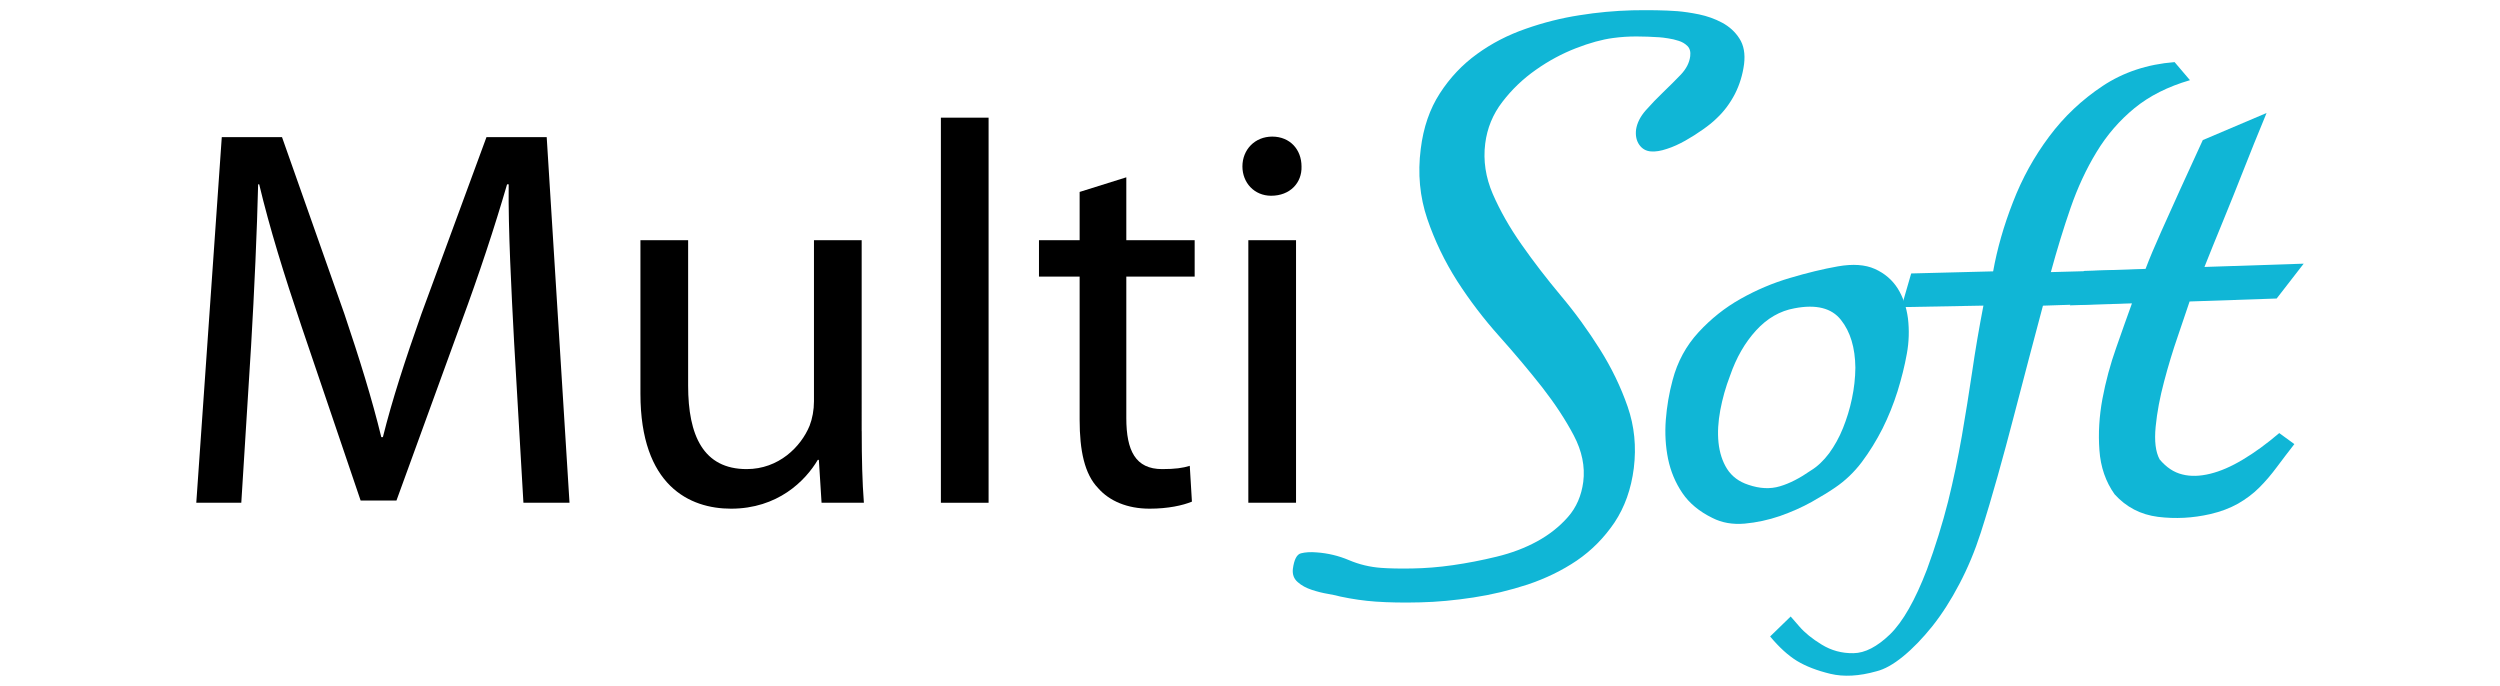
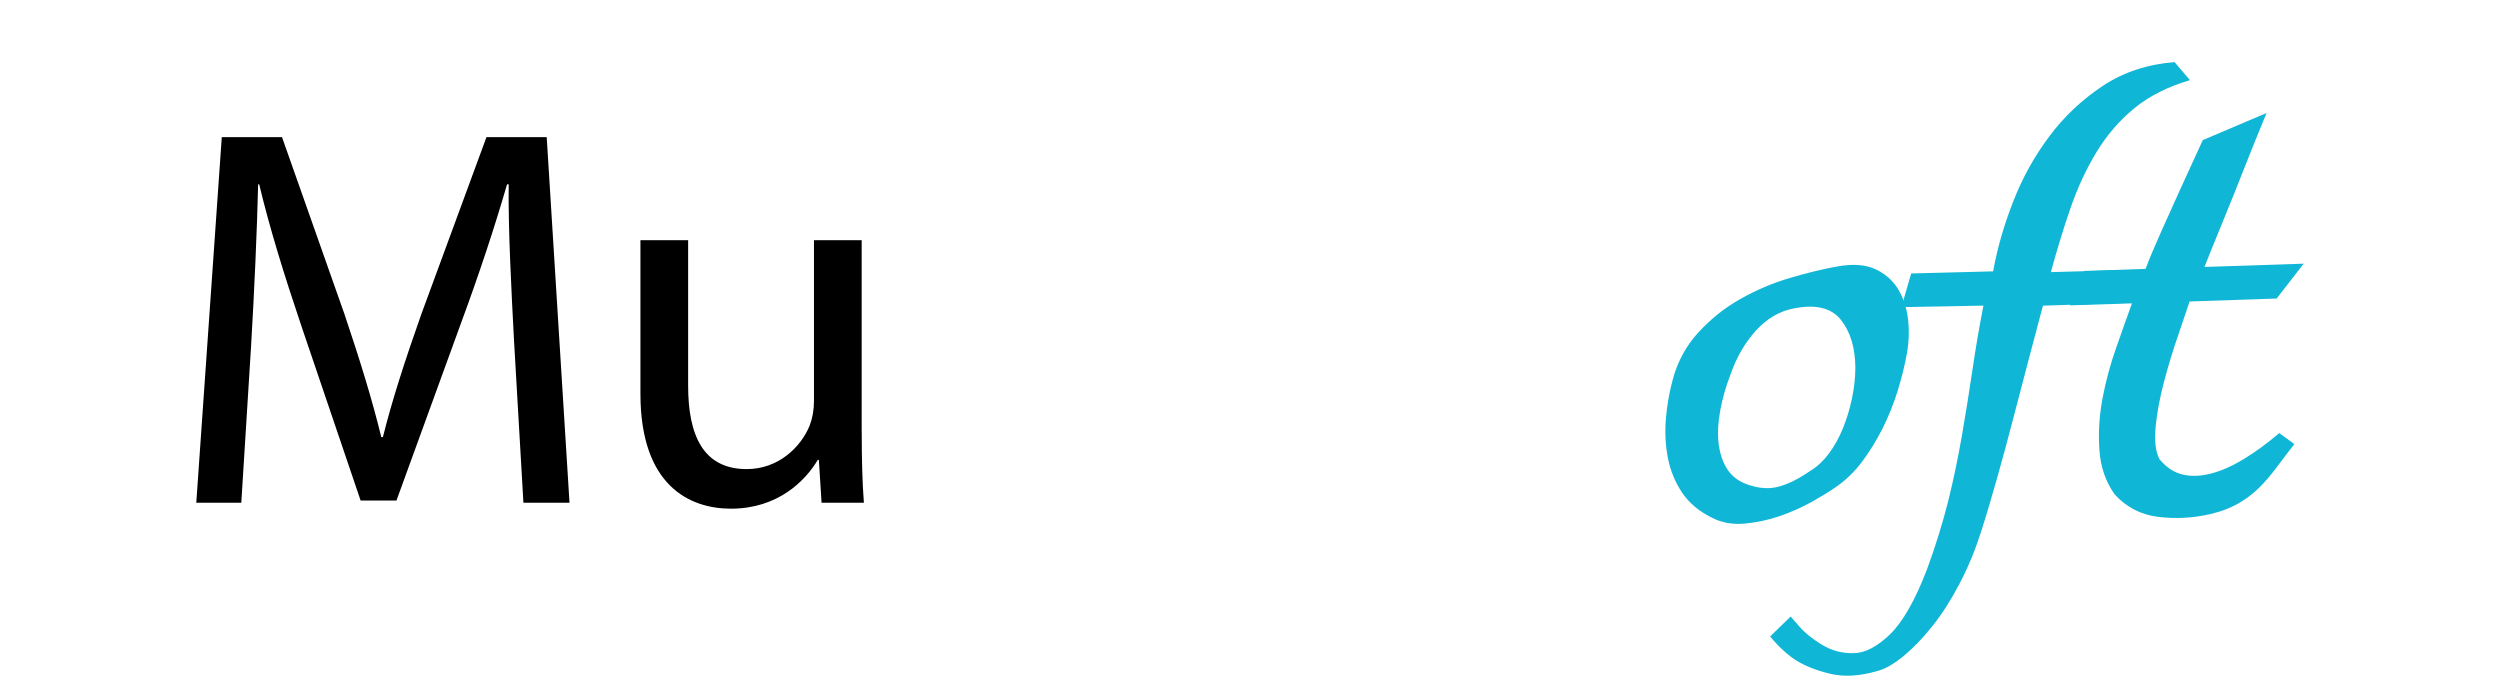
<svg xmlns="http://www.w3.org/2000/svg" version="1.1" baseProfile="tiny" id="Layer_1" x="0px" y="0px" viewBox="0 0 464.88 127.56" overflow="visible" xml:space="preserve">
  <g>
    <g>
      <path d="M95.6,63.63c-0.5-9.48-1.11-20.88-1.01-29.35h-0.3c-2.32,7.97-5.14,16.54-8.57,25.82l-12,32.98h-6.66L56.07,60.7    c-3.23-9.58-5.95-18.35-7.87-26.42H48c-0.2,8.47-0.71,19.87-1.31,30.05l-1.82,29.15H36.5l4.74-67.98h11.2l11.6,32.88    c2.82,8.37,5.14,15.83,6.86,22.9h0.3c1.71-6.86,4.13-14.32,7.16-22.9l12.1-32.88h11.2l4.24,67.98h-8.57L95.6,63.63z" />
      <path d="M160.24,80.17c0,5.04,0.1,9.48,0.4,13.31h-7.87l-0.5-7.97h-0.2c-2.32,3.93-7.46,9.08-16.14,9.08    c-7.67,0-16.84-4.24-16.84-21.38V44.67h8.87V71.7c0,9.28,2.82,15.53,10.89,15.53c5.95,0,10.09-4.14,11.7-8.07    c0.51-1.31,0.81-2.93,0.81-4.54V44.67h8.87V80.17z" />
-       <path d="M174.96,21.88h8.87v71.61h-8.87V21.88z" />
-       <path d="M209.44,32.97v11.7h12.71v6.76h-12.71v26.32c0,6.05,1.71,9.48,6.66,9.48c2.42,0,3.83-0.2,5.14-0.61l0.4,6.66    c-1.72,0.71-4.44,1.31-7.87,1.31c-4.13,0-7.46-1.41-9.58-3.83c-2.52-2.62-3.43-6.96-3.43-12.71V51.43h-7.56v-6.76h7.56v-8.98    L209.44,32.97z" />
-       <path d="M242.02,30.95c0.1,3.03-2.12,5.45-5.65,5.45c-3.13,0-5.34-2.42-5.34-5.45c0-3.13,2.32-5.55,5.55-5.55    C239.9,25.41,242.02,27.83,242.02,30.95z M232.13,93.48V44.67h8.87v48.81H232.13z" />
    </g>
    <g>
-       <path fill="#10B6D6" d="M306.03,20.52c1.03-1.16,2.12-2.3,3.27-3.4c1.15-1.1,2.23-2.18,3.25-3.24c1.01-1.07,1.6-2.21,1.75-3.43    c0.1-0.82-0.07-1.45-0.52-1.9c-0.46-0.45-1.01-0.77-1.64-0.96c-0.66-0.22-1.31-0.36-1.97-0.46c-0.67-0.11-1.21-0.17-1.63-0.2    c-1.42-0.09-2.84-0.15-4.26-0.15c-1.43,0-2.87,0.09-4.33,0.29c-2.04,0.27-4.34,0.9-6.91,1.9c-2.57,1-5.06,2.33-7.45,4.02    c-2.4,1.68-4.47,3.67-6.23,5.97c-1.77,2.3-2.82,4.88-3.18,7.73c-0.4,3.18,0.08,6.3,1.41,9.39c1.35,3.1,3.12,6.22,5.33,9.37    c2.21,3.16,4.65,6.33,7.3,9.5c2.69,3.19,5.09,6.52,7.27,9.98c2.18,3.46,3.9,7.02,5.17,10.68c1.27,3.65,1.64,7.46,1.15,11.45    c-0.49,3.88-1.69,7.24-3.59,10.1c-1.93,2.85-4.26,5.2-7.01,7.08c-2.75,1.86-5.8,3.33-9.12,4.45c-3.34,1.09-6.72,1.9-10.15,2.42    c-3.44,0.52-6.69,0.83-9.83,0.9c-3.11,0.08-5.89,0.03-8.31-0.14c-2.16-0.15-4.35-0.47-6.56-0.94c-0.49-0.14-1.24-0.31-2.28-0.49    c-1.03-0.17-2.04-0.43-3.04-0.76c-1.02-0.34-1.9-0.8-2.6-1.43c-0.72-0.61-1.02-1.43-0.91-2.46c0.23-1.73,0.73-2.71,1.51-2.9    c0.78-0.2,1.75-0.27,2.92-0.17c2.08,0.15,4.07,0.62,6,1.44c1.91,0.81,3.91,1.29,6.01,1.44c1.5,0.11,3.42,0.15,5.78,0.11    c2.36-0.04,4.87-0.23,7.51-0.61c2.65-0.38,5.37-0.9,8.15-1.58c2.78-0.67,5.28-1.62,7.54-2.85c2.25-1.23,4.16-2.74,5.74-4.54    c1.57-1.78,2.5-3.97,2.84-6.52c0.36-2.86-0.24-5.74-1.76-8.63c-1.53-2.91-3.49-5.89-5.87-8.95c-2.4-3.05-5.06-6.22-7.97-9.48    c-2.91-3.25-5.53-6.69-7.86-10.31c-2.31-3.63-4.16-7.48-5.55-11.55c-1.38-4.07-1.8-8.41-1.21-13c0.49-4,1.68-7.44,3.56-10.34    c1.88-2.91,4.18-5.34,6.91-7.31c2.72-1.98,5.75-3.54,9.04-4.68c3.29-1.16,6.62-2,9.98-2.52c3.34-0.54,6.6-0.83,9.82-0.92    c3.2-0.06,6-0.02,8.43,0.16c1.16,0.1,2.51,0.29,4.02,0.6c1.51,0.32,2.94,0.82,4.28,1.54c1.34,0.72,2.43,1.7,3.22,2.95    c0.81,1.24,1.1,2.84,0.86,4.78c-0.26,1.95-0.82,3.8-1.7,5.53c-0.9,1.73-2.02,3.23-3.34,4.47c-0.68,0.68-1.54,1.38-2.61,2.13    c-1.05,0.75-2.15,1.44-3.28,2.08c-1.13,0.63-2.26,1.16-3.4,1.52c-1.14,0.39-2.14,0.55-2.97,0.48c-0.92-0.06-1.65-0.48-2.18-1.23    c-0.54-0.77-0.73-1.71-0.6-2.84C304.42,22.87,305.01,21.68,306.03,20.52z" />
      <path fill="#10B6D6" d="M352.85,72.77c-0.76,2.4-1.69,4.72-2.8,6.94c-1.13,2.22-2.41,4.3-3.84,6.21    c-1.44,1.91-3.11,3.49-4.97,4.75c-1.08,0.75-2.53,1.63-4.33,2.65c-1.79,1-3.78,1.88-5.93,2.64c-2.17,0.74-4.35,1.21-6.56,1.41    c-2.22,0.19-4.23-0.15-6-1.06c-2.42-1.18-4.29-2.73-5.58-4.63c-1.29-1.91-2.18-4.03-2.66-6.35c-0.47-2.33-0.61-4.75-0.42-7.26    c0.2-2.51,0.61-4.97,1.26-7.37c0.9-3.44,2.52-6.41,4.82-8.91c2.3-2.5,4.91-4.58,7.83-6.22c2.94-1.65,5.99-2.95,9.17-3.88    c3.19-0.95,6.16-1.67,8.93-2.16c2.76-0.48,5.06-0.33,6.86,0.48c1.82,0.82,3.22,2.02,4.24,3.61c1,1.6,1.64,3.47,1.92,5.6    c0.25,2.14,0.2,4.33-0.21,6.56C354.18,68.04,353.59,70.36,352.85,72.77z M342.33,59.49c-1.73-2.21-4.62-2.94-8.65-2.16    c-2.68,0.48-5.07,1.85-7.14,4.12c-2.06,2.25-3.68,5.06-4.84,8.43c-0.81,2.1-1.4,4.22-1.81,6.39c-0.4,2.15-0.52,4.17-0.33,6.03    c0.2,1.86,0.71,3.49,1.59,4.89c0.9,1.4,2.21,2.39,3.97,2.96c2.1,0.72,4.05,0.82,5.85,0.28c1.82-0.53,3.72-1.52,5.75-2.93    c1.25-0.76,2.37-1.83,3.41-3.21c1.01-1.39,1.88-2.94,2.58-4.69c0.69-1.72,1.26-3.54,1.66-5.47c0.41-1.93,0.62-3.83,0.64-5.75    C344.97,64.66,344.08,61.68,342.33,59.49z" />
      <path fill="#10B6D6" d="M396.91,20.11c-2.78,2.28-5.14,5-7.05,8.16c-1.93,3.17-3.53,6.63-4.84,10.41    c-1.31,3.78-2.52,7.75-3.66,11.92l17.28-0.47l-2.02,4.13l-1.73,2.08l-15,0.5c-0.84,3.12-1.72,6.43-2.63,9.92    c-0.93,3.48-1.85,7.06-2.8,10.7c-0.94,3.64-1.94,7.32-2.97,11c-1.03,3.68-2.08,7.22-3.16,10.59c-1.08,3.37-2.41,6.56-3.98,9.54    c-1.56,2.99-3.24,5.6-5.03,7.86c-1.8,2.24-3.6,4.11-5.42,5.6c-1.82,1.49-3.47,2.41-4.98,2.78c-3.22,0.91-6.07,1.06-8.55,0.47    c-2.49-0.6-4.56-1.4-6.23-2.41c-1.65-1.02-3.31-2.53-4.98-4.54l3.82-3.71c0.08,0.09,0.62,0.69,1.61,1.85    c1,1.16,2.38,2.29,4.17,3.38c1.78,1.09,3.74,1.63,5.9,1.59c2.14-0.02,4.41-1.21,6.79-3.5c2.38-2.32,4.67-6.33,6.86-12.03    c1.6-4.35,2.9-8.56,3.94-12.66c1.01-4.07,1.85-8.14,2.56-12.18c0.7-4.04,1.34-8.05,1.93-12.03c0.58-4.01,1.28-8.07,2.08-12.23    l-15.24,0.28l1.81-6.26l15.24-0.39c0.74-4.15,1.96-8.45,3.69-12.88c1.71-4.43,3.95-8.48,6.73-12.19c2.77-3.72,6.09-6.84,9.94-9.4    c3.84-2.55,8.3-4.04,13.38-4.44l2.86,3.36C403.11,16.11,399.69,17.84,396.91,20.11z" />
      <path fill="#10B6D6" d="M423.35,55.51l-16.19,0.55c-0.5,1.52-1.22,3.64-2.16,6.38c-0.95,2.74-1.81,5.57-2.58,8.5    c-0.78,2.92-1.31,5.72-1.57,8.39c-0.26,2.67-0.02,4.71,0.74,6.1c1.25,1.48,2.64,2.41,4.21,2.79c1.55,0.4,3.29,0.34,5.17-0.12    c1.89-0.46,3.94-1.34,6.11-2.65c2.18-1.3,4.43-2.94,6.75-4.92l2.81,2.05c-1.14,1.46-2.23,2.89-3.25,4.26    c-1.04,1.4-2.11,2.67-3.27,3.82c-1.15,1.16-2.48,2.14-3.95,2.99c-1.5,0.84-3.23,1.5-5.19,1.95c-3.23,0.74-6.46,0.91-9.69,0.51    c-3.23-0.41-5.92-1.81-8.08-4.2c-1.65-2.32-2.6-5.06-2.82-8.19c-0.23-3.13-0.04-6.31,0.56-9.56c0.61-3.23,1.46-6.41,2.56-9.5    c1.08-3.1,2.06-5.84,2.93-8.25l-11.54,0.37l2.64-6.4l11.43-0.38c0.73-1.94,1.71-4.25,2.92-6.96c1.21-2.7,2.4-5.31,3.54-7.86    c1.15-2.55,2.55-5.58,4.18-9.13l11.86-5.04c-1.69,4.1-3.13,7.64-4.29,10.62c-1.17,2.98-2.43,6.12-3.79,9.44    c-1.36,3.3-2.51,6.15-3.47,8.57l18.45-0.61L423.35,55.51z" />
    </g>
  </g>
</svg>